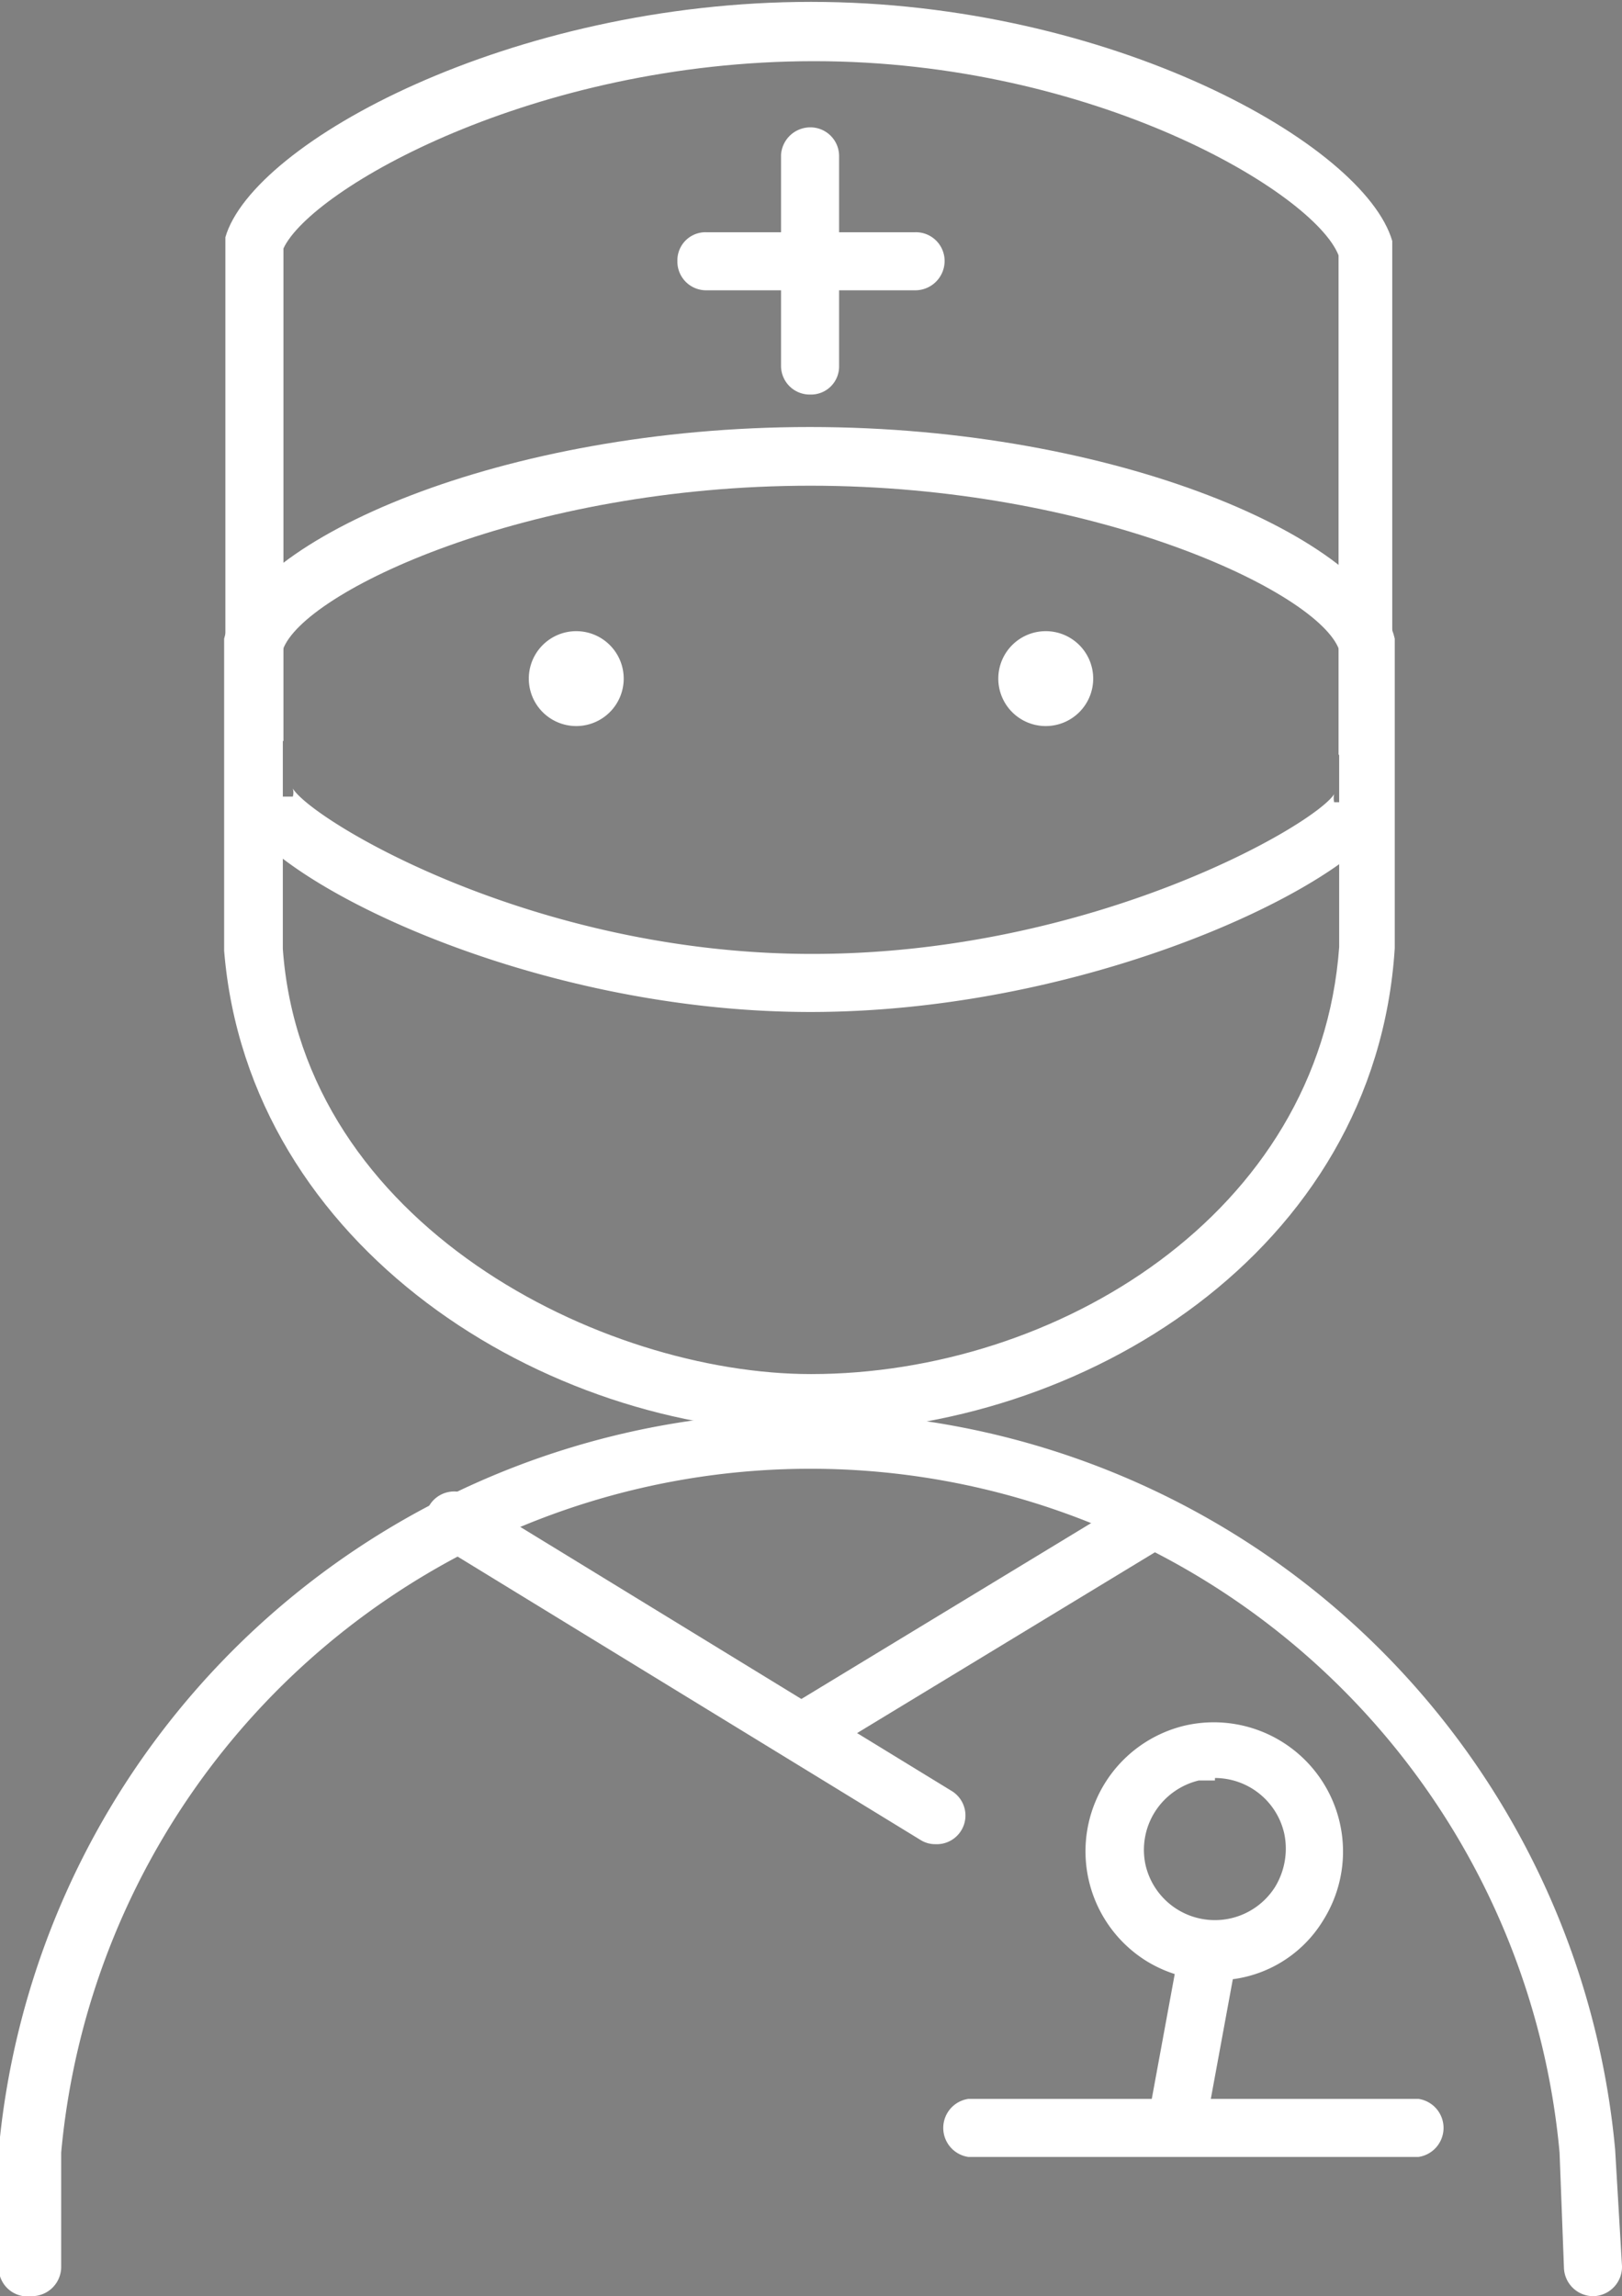
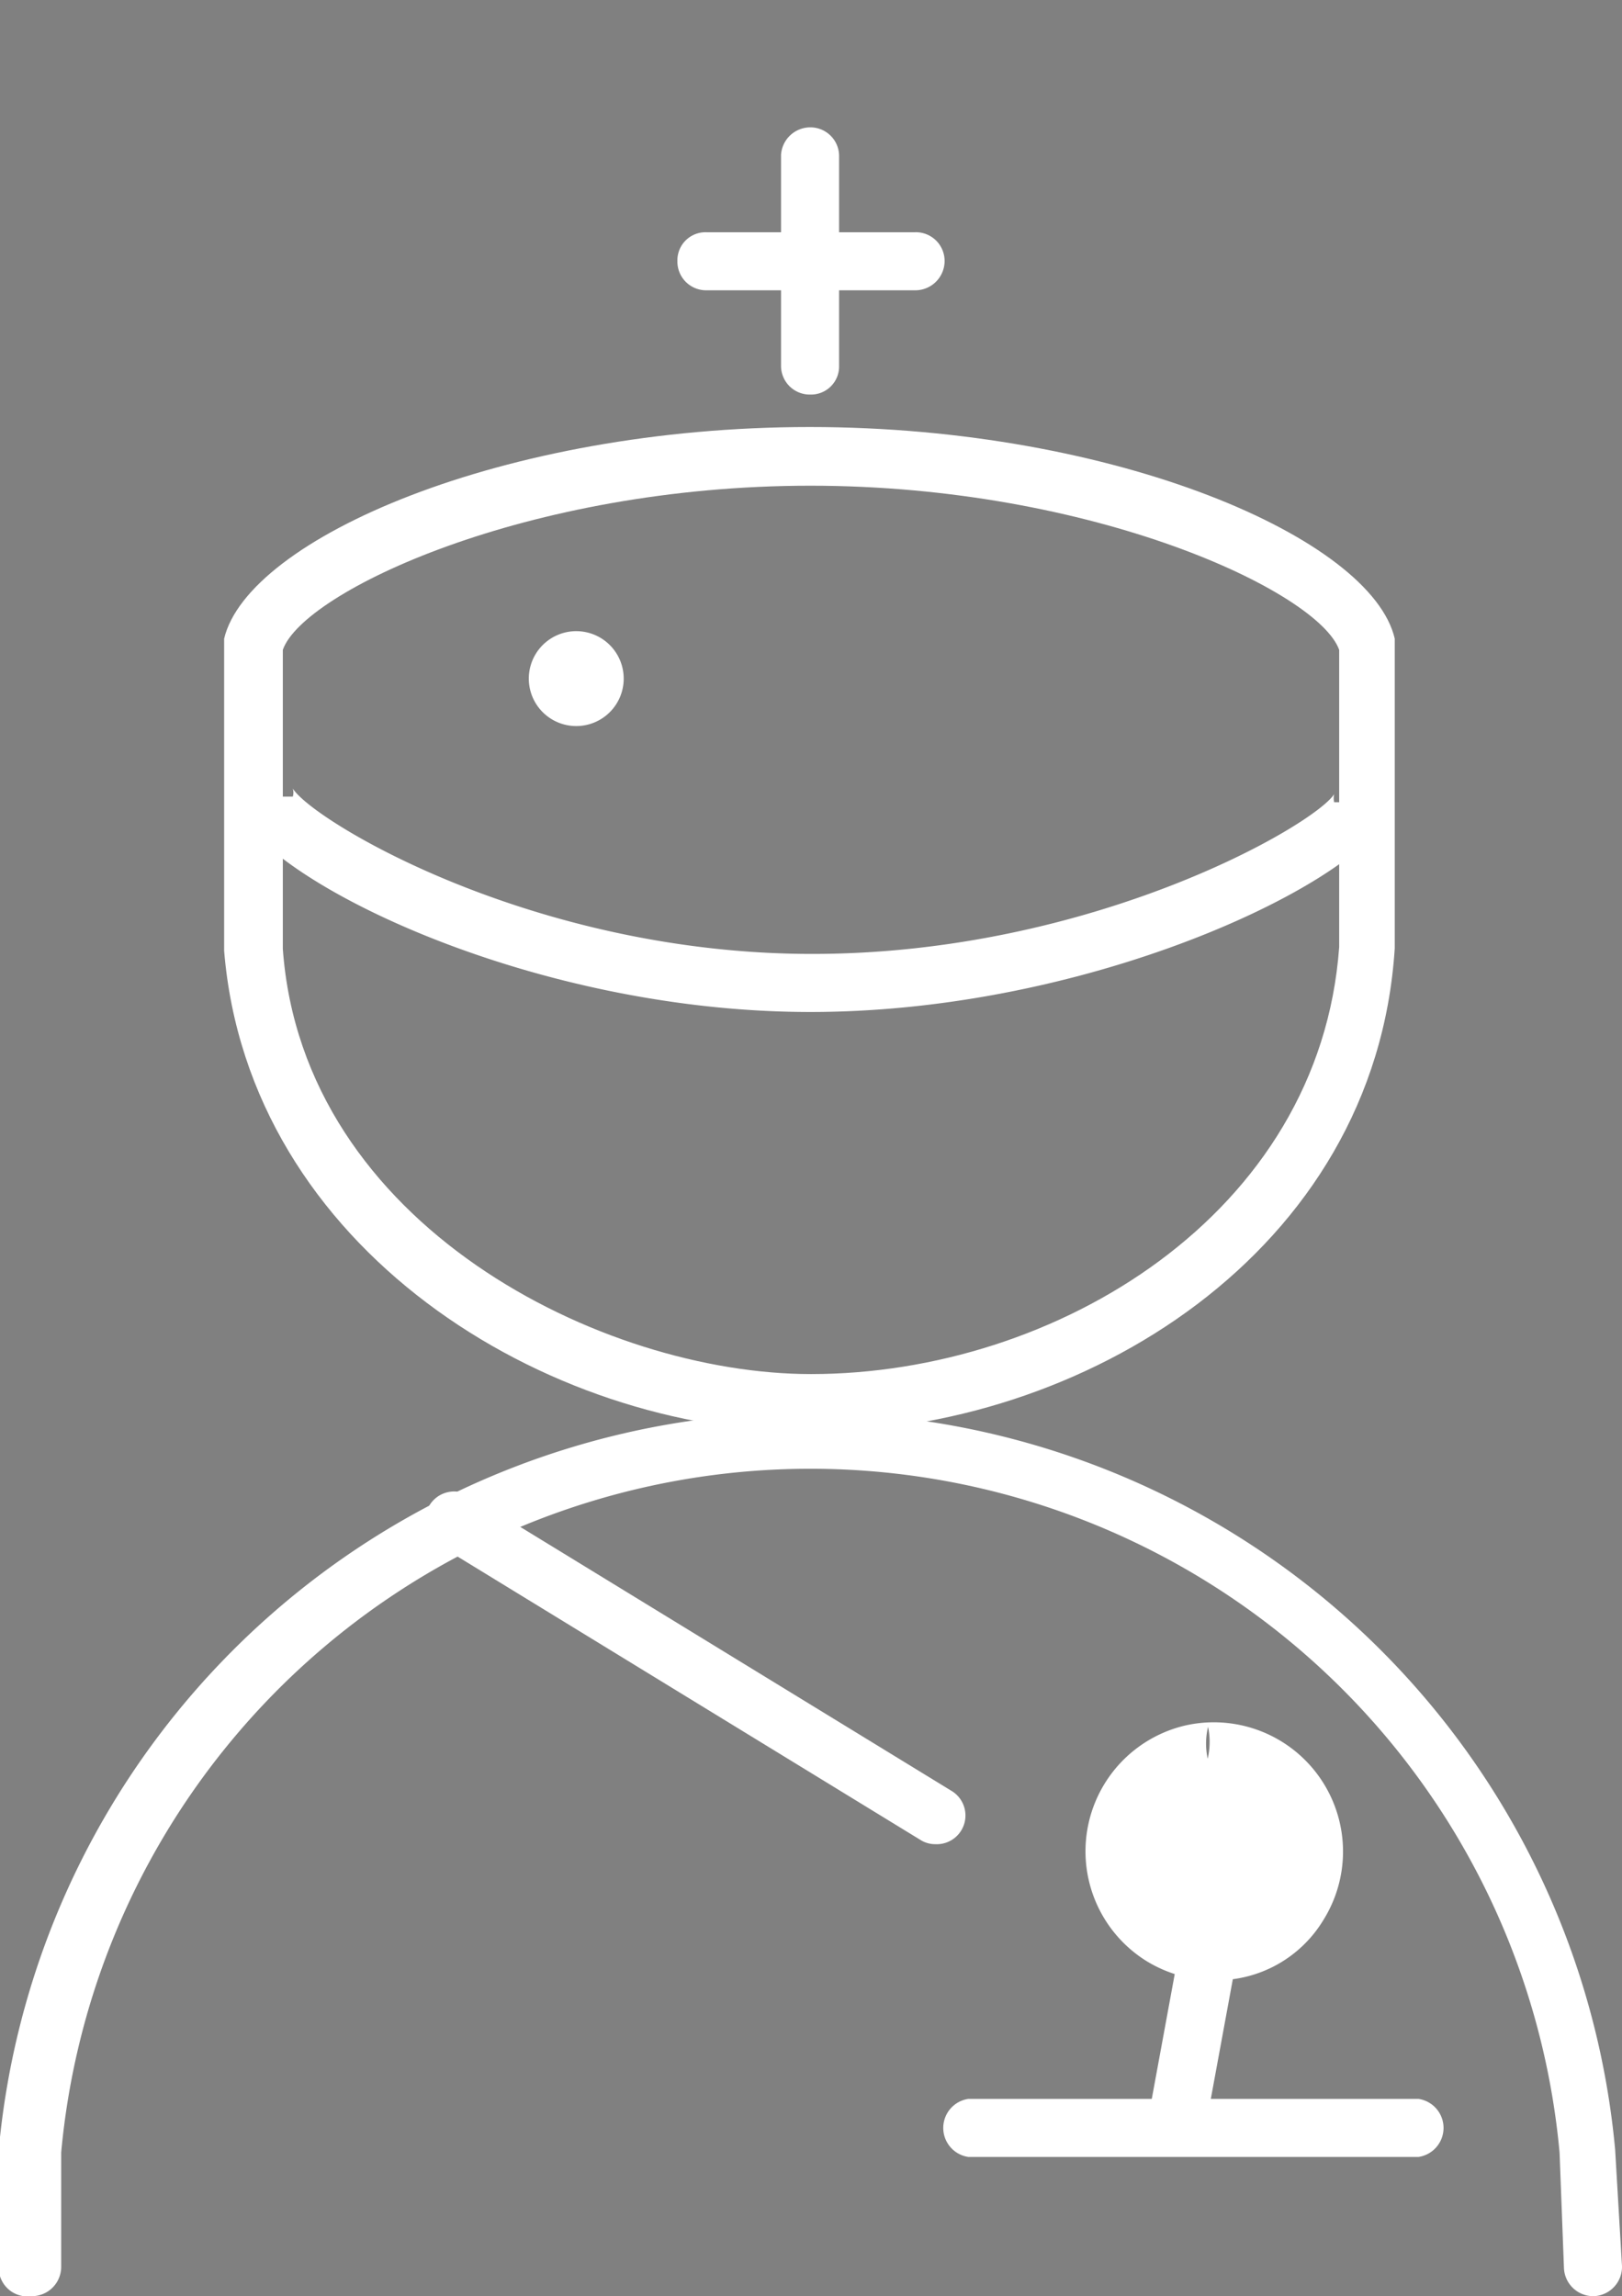
<svg xmlns="http://www.w3.org/2000/svg" id="Ebene_1" data-name="Ebene 1" viewBox="0 0 25.98 36.78">
  <rect x="0" y="0" width="25.98" height="36.78" fill="#808080" stroke="none" />
  <defs>
    <style>.cls-1{fill:#fff;}.cls-2{fill:none;stroke:#1d1d1b;stroke-width:1.5px;}</style>
  </defs>
  <title>mkg-alsterdorf-fachkompetenz-icon</title>
  <path class="cls-1" d="M31.53,41.3a.47.47,0,0,1-.46-.46L31,39A12.05,12.05,0,0,0,7,39l0,1.84a.47.47,0,0,1-.48.46A.46.46,0,0,1,6,40.82l0-1.87a13,13,0,0,1,25.89,0L32,40.82a.47.47,0,0,1-.45.48Z" transform="translate(-6.02 -4.52)" />
-   <path class="cls-1" d="M27.46,16.61l0-8c-.39-1-3.91-3.11-8.4-3.11S11,7.55,10.56,8.5v7.89H9.63v-8l0-.07c.44-1.52,4.58-3.77,9.38-3.77s8.86,2.28,9.31,3.83l0,.13,0,8.13Z" transform="translate(-6.02 -4.52)" />
  <path class="cls-1" d="M19,27.46c-4.25,0-9-2.95-9.39-7.71v-5c.38-1.6,4.47-3.39,9.38-3.39s9,1.79,9.37,3.39l0,.11v4.85C28.05,24.58,23.35,27.46,19,27.46ZM10.55,14.93v4.79c.32,4.43,5.12,6.81,8.46,6.81,3.92,0,8.15-2.56,8.46-6.84V14.93C27.14,14,23.54,12.3,19,12.3S10.87,14,10.55,14.93Z" transform="translate(-6.02 -4.52)" />
  <path class="cls-2" d="M13.56,28.56" transform="translate(-6.02 -4.52)" />
  <path class="cls-1" d="M28.74,39.07H21.53a.47.47,0,0,1,0-.93h7.21a.47.47,0,0,1,0,.93Z" transform="translate(-6.02 -4.52)" />
  <rect class="cls-1" x="23.55" y="36.82" width="3.09" height="0.93" transform="translate(-22.13 50.7) rotate(-79.58)" />
-   <rect class="cls-1" x="18.44" y="30.09" width="6.48" height="0.93" transform="translate(-18.72 11.17) rotate(-31.26)" />
  <path class="cls-1" d="M21,34.06a.44.44,0,0,1-.24-.07l-7.71-4.72a.46.46,0,1,1,.49-.79l7.71,4.72a.46.46,0,0,1-.25.86Z" transform="translate(-6.02 -4.52)" />
  <path class="cls-1" d="M19,20.73c-4.77,0-9.22-2.37-9.22-3.45h.93a.23.23,0,0,0,0-.13c.3.5,3.82,2.65,8.32,2.65s8.05-2.07,8.36-2.56a.27.27,0,0,0,0,.13h.93C28.25,18.42,23.77,20.73,19,20.73Z" transform="translate(-6.02 -4.52)" />
  <path class="cls-1" d="M19,10.84a.46.46,0,0,1-.47-.46V7A.47.47,0,0,1,19,6.56a.46.46,0,0,1,.46.47v3.35A.45.45,0,0,1,19,10.84Z" transform="translate(-6.02 -4.52)" />
  <path class="cls-1" d="M20.68,9.17H17.33a.46.46,0,0,1-.46-.47.45.45,0,0,1,.46-.46h3.35a.46.46,0,0,1,.47.46A.47.47,0,0,1,20.68,9.17Z" transform="translate(-6.02 -4.52)" />
  <path class="cls-1" d="M15.25,16.15a.76.76,0,1,0-.76-.76.76.76,0,0,0,.76.76" transform="translate(-6.02 -4.52)" />
-   <path class="cls-1" d="M22.77,16.15a.76.76,0,1,0-.76-.76.76.76,0,0,0,.76.76" transform="translate(-6.02 -4.52)" />
-   <path class="cls-1" d="M25.48,36.24a2.08,2.08,0,0,1-1.1-.31A2.07,2.07,0,0,1,25,32.16a2.07,2.07,0,0,1,2.22,3.11h0A2,2,0,0,1,25.48,36.24Zm0-3.2-.26,0a1.15,1.15,0,0,0-.7.5,1.14,1.14,0,0,0-.15.86,1.14,1.14,0,0,0,2.07.35h0a1.18,1.18,0,0,0,.15-.86A1.14,1.14,0,0,0,25.48,33Z" transform="translate(-6.02 -4.52)" />
+   <path class="cls-1" d="M25.48,36.24a2.08,2.08,0,0,1-1.1-.31A2.07,2.07,0,0,1,25,32.16a2.07,2.07,0,0,1,2.22,3.11h0A2,2,0,0,1,25.48,36.24Zm0-3.2-.26,0h0a1.18,1.18,0,0,0,.15-.86A1.14,1.14,0,0,0,25.48,33Z" transform="translate(-6.02 -4.52)" />
</svg>